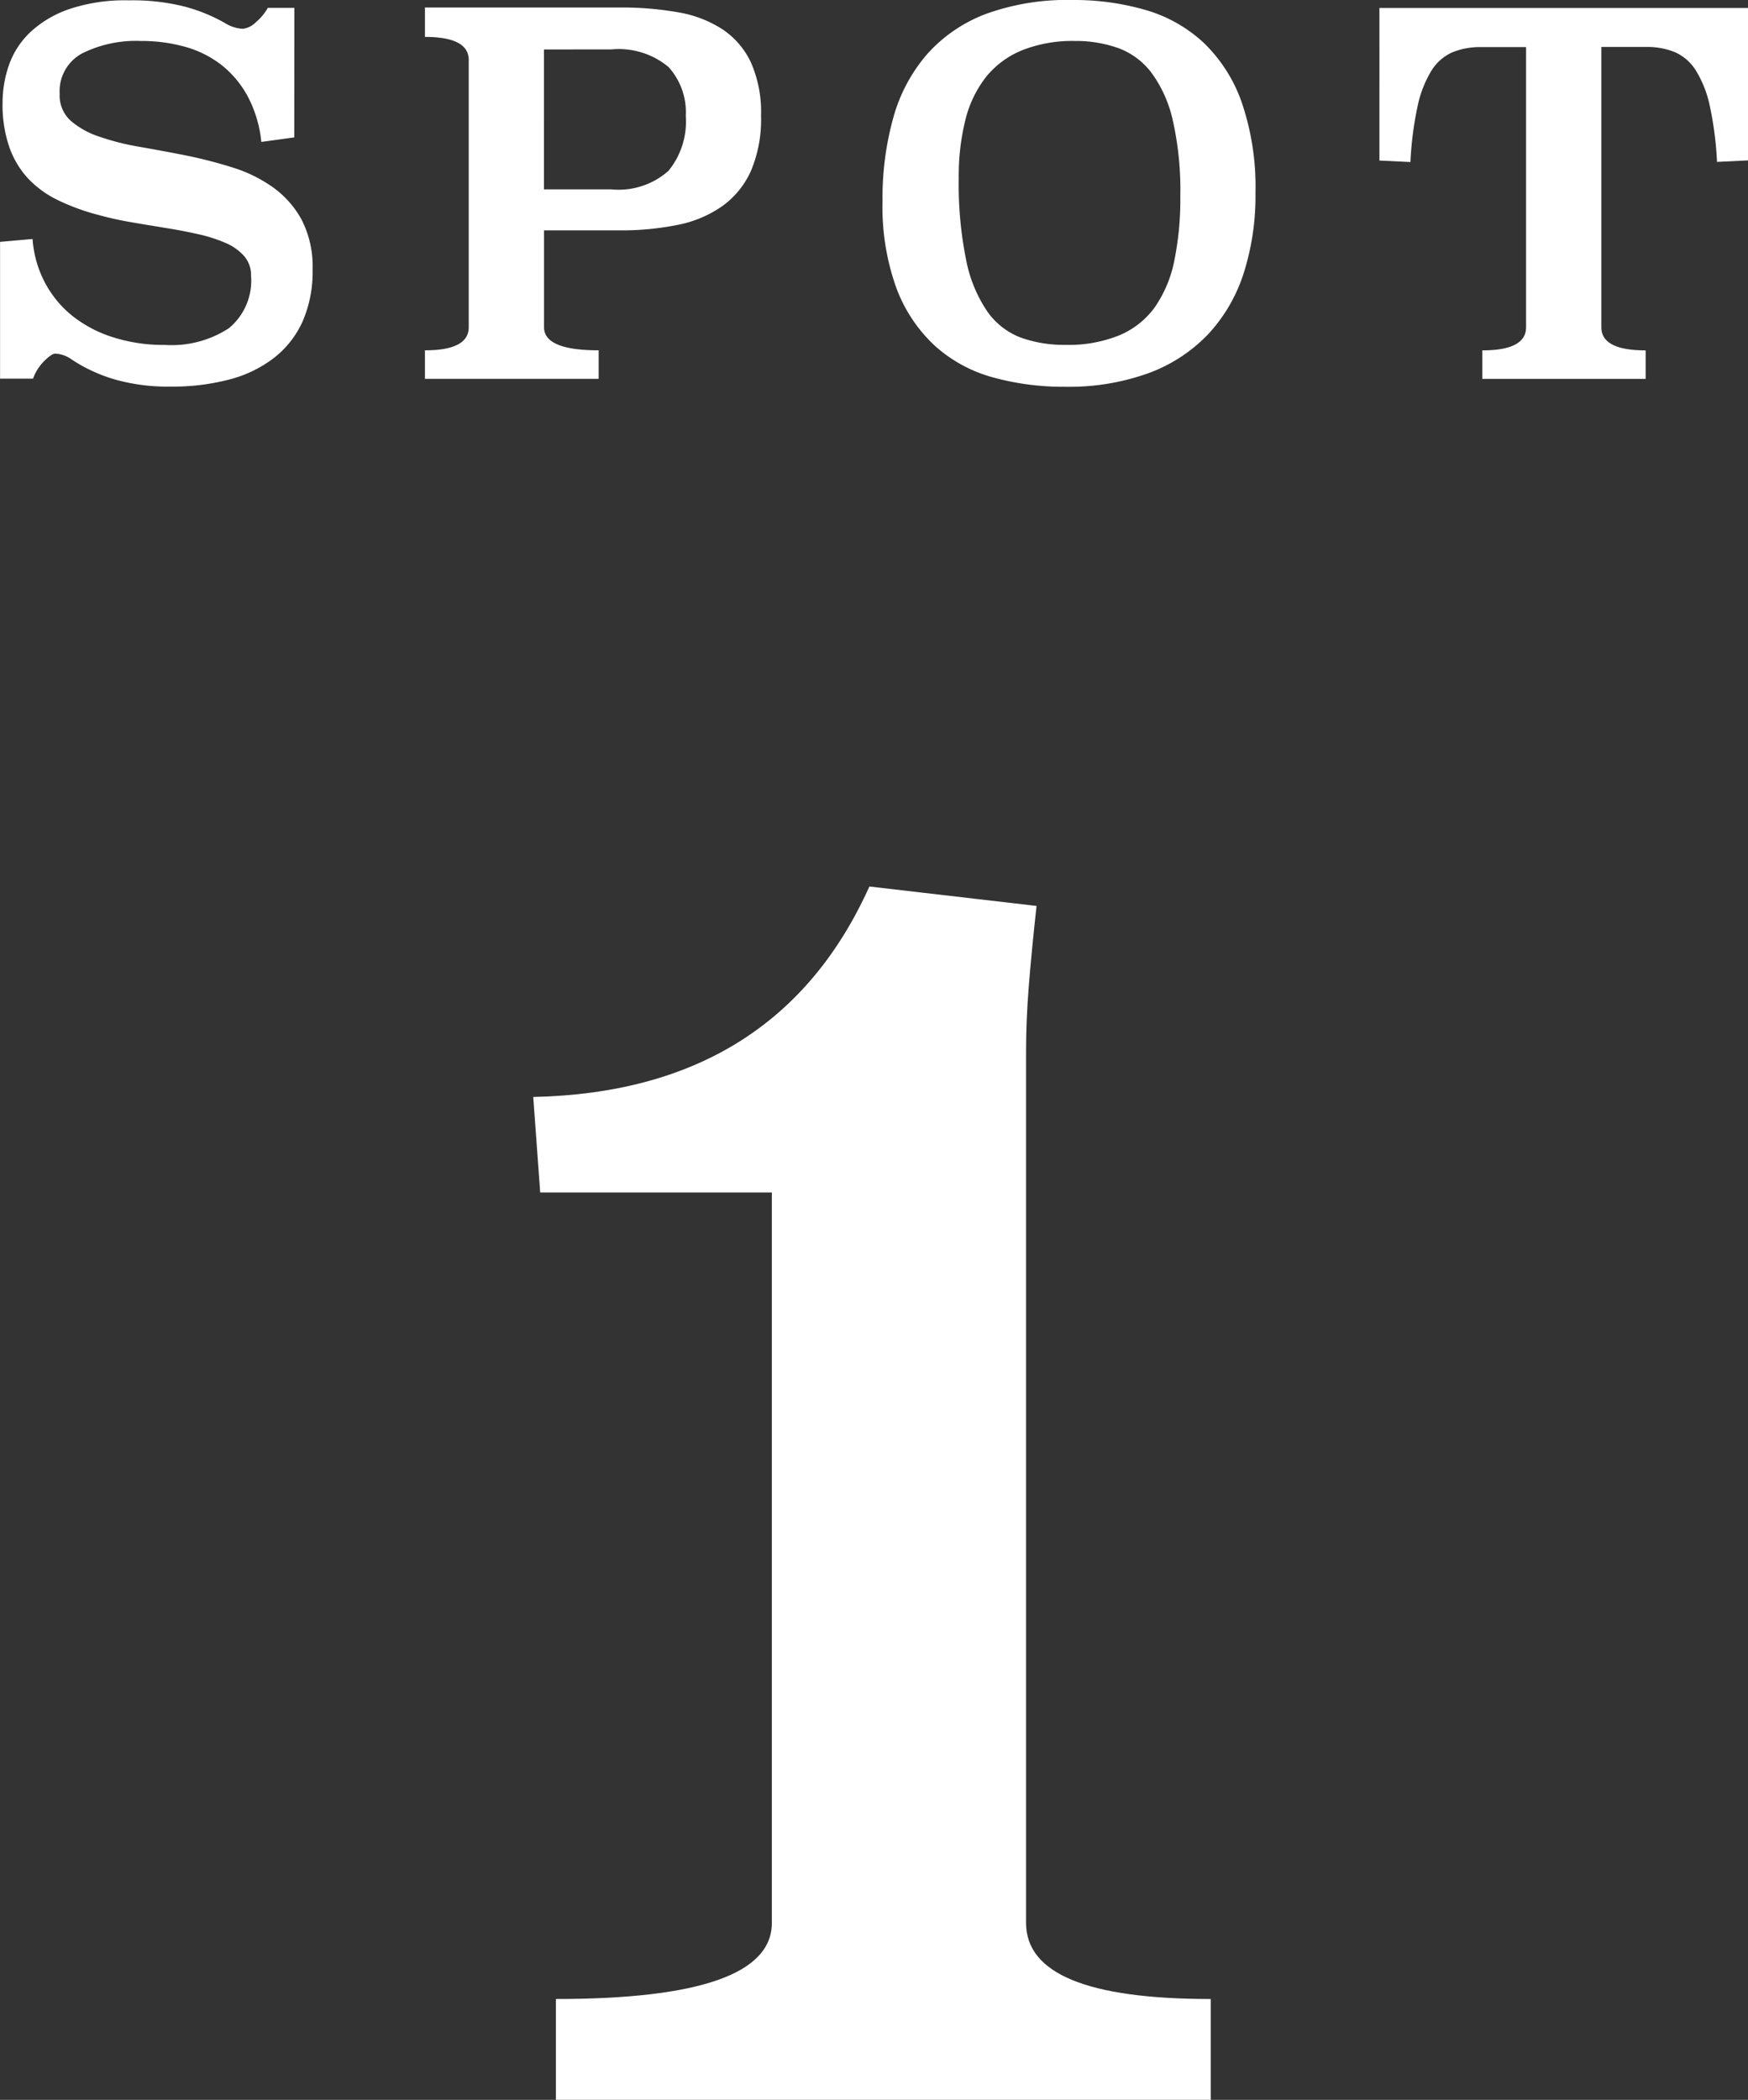
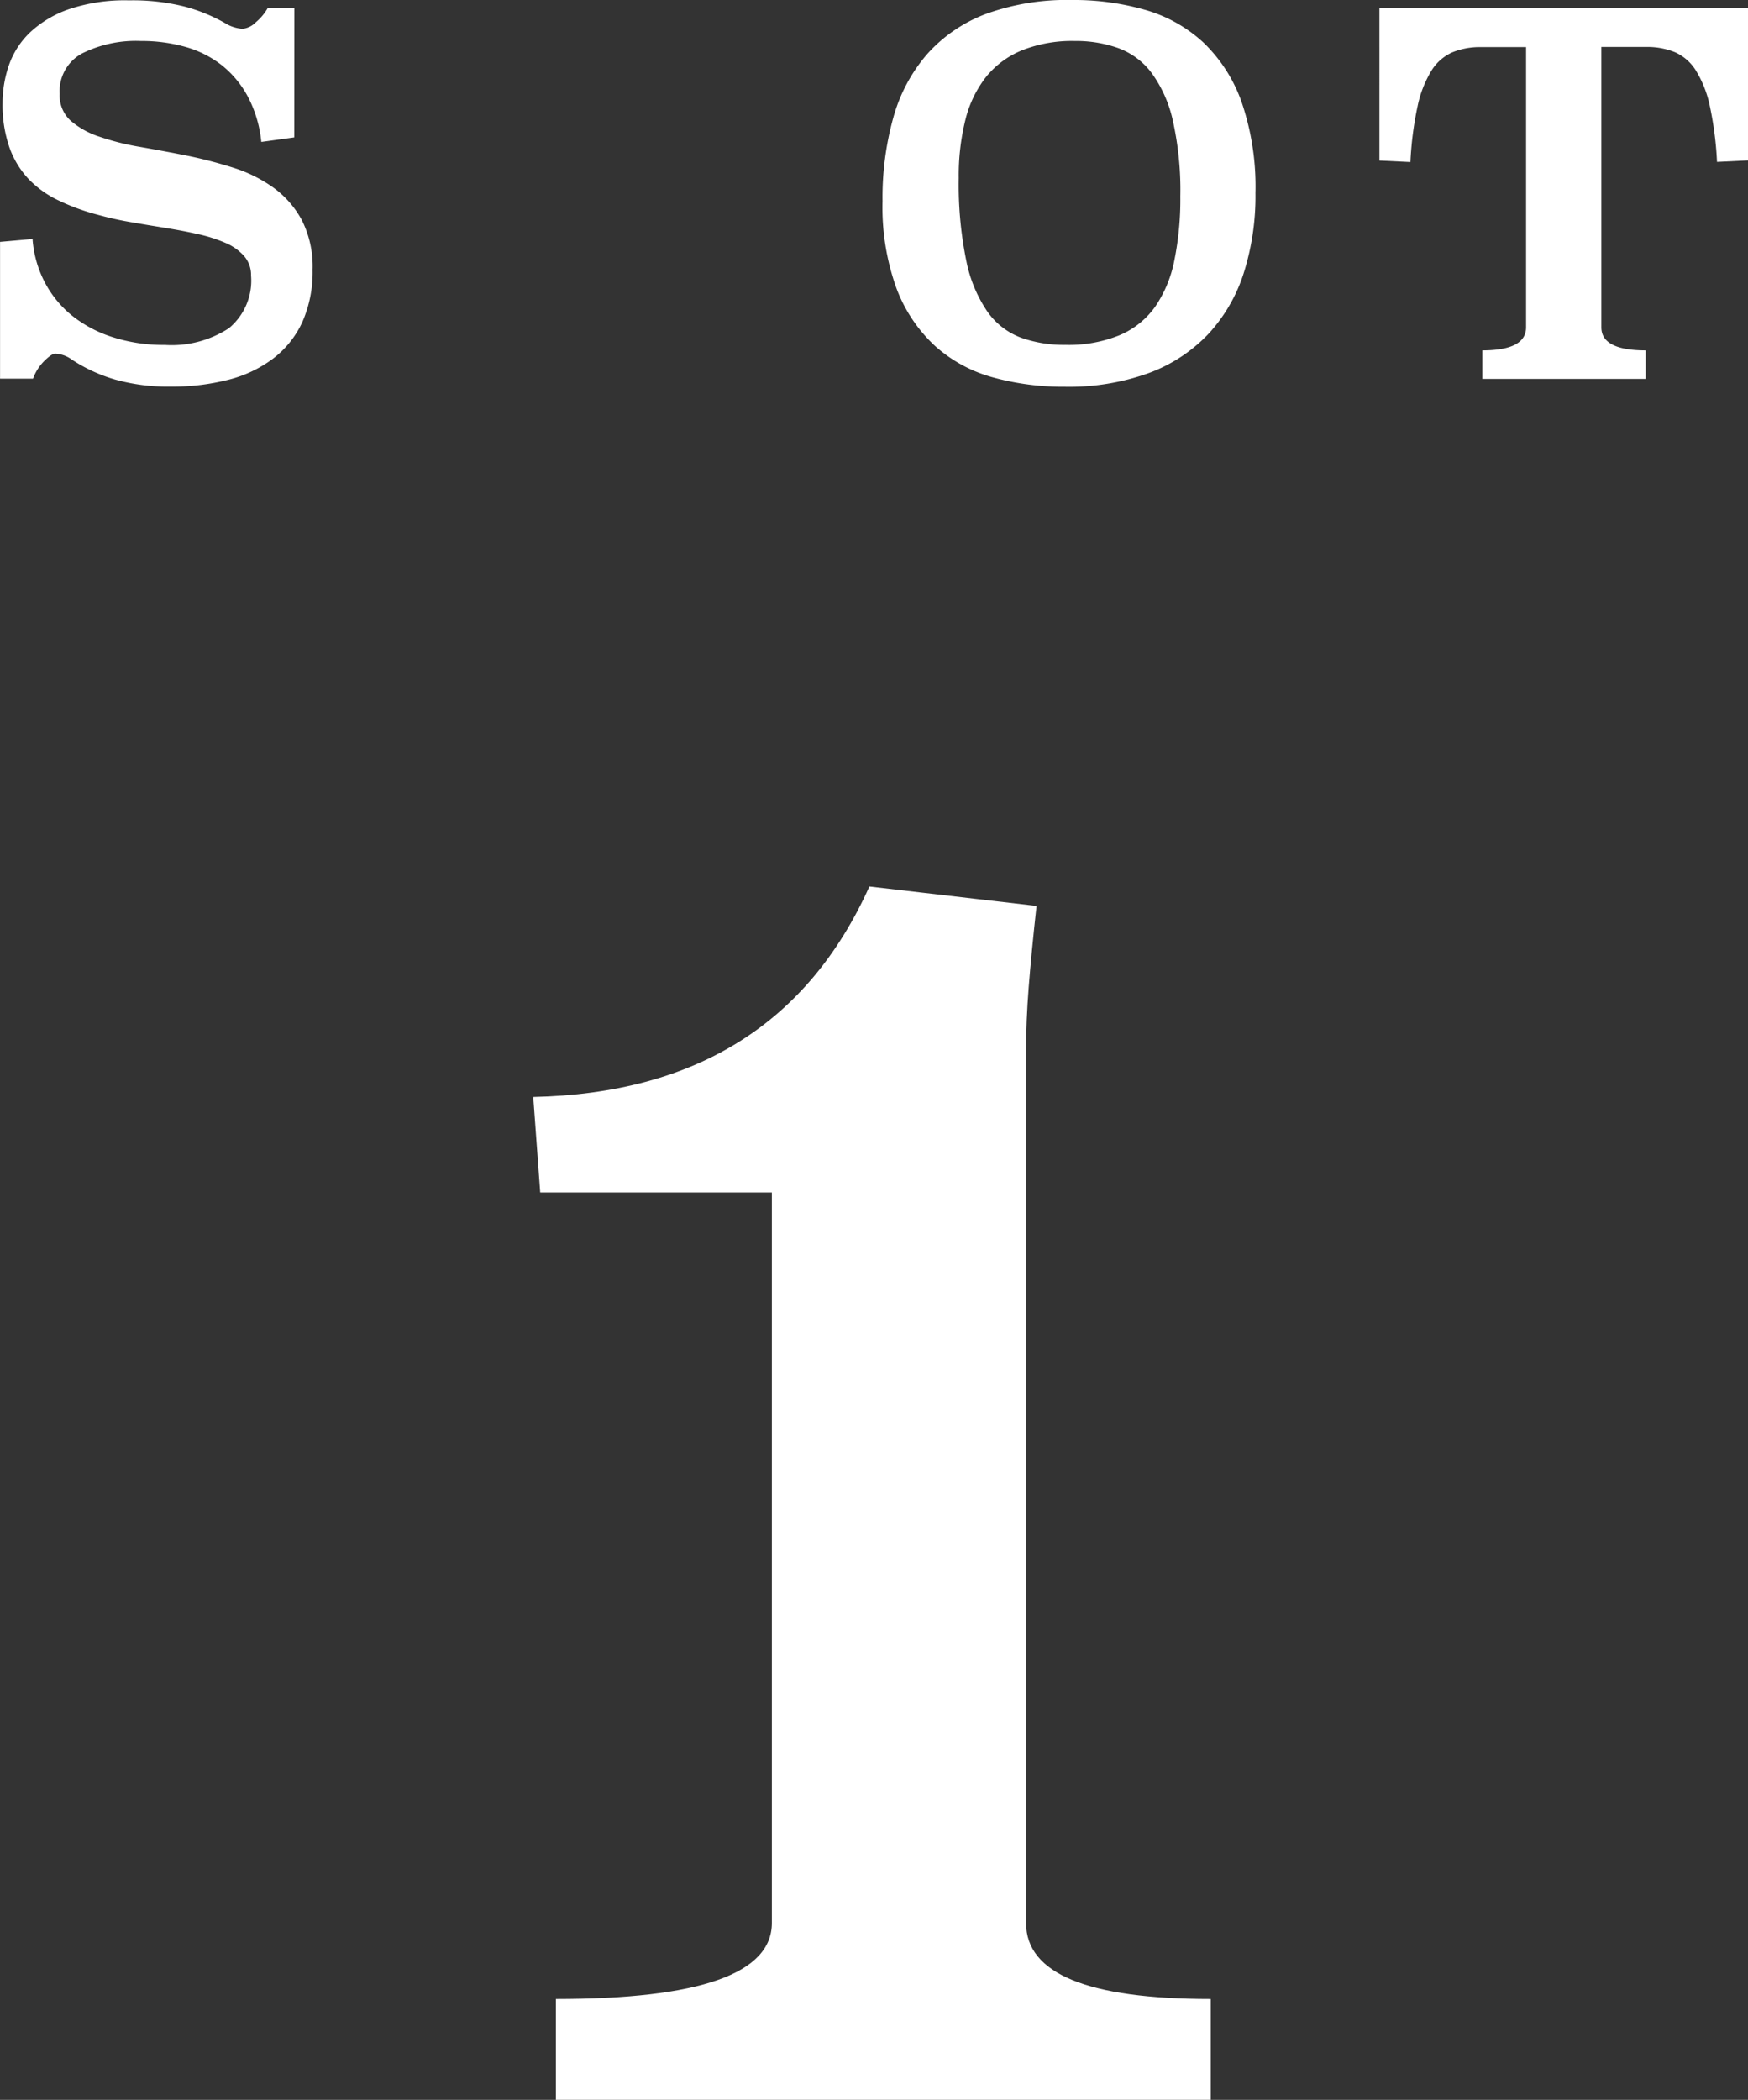
<svg xmlns="http://www.w3.org/2000/svg" width="60.578" height="72.762" viewBox="0 0 60.578 72.762">
  <rect x="0" y="0" width="60.578" height="72.762" fill="#333333" stroke="none" />
  <g transform="translate(203.287 -56.468)">
    <path d="M-193.089,61.229l-1.142.157a4.245,4.245,0,0,0-.461-1.559,3.522,3.522,0,0,0-.9-1.092,3.635,3.635,0,0,0-1.262-.64,5.566,5.566,0,0,0-1.551-.207,4.181,4.181,0,0,0-2.039.432,1.485,1.485,0,0,0-.775,1.4,1.183,1.183,0,0,0,.375.926,2.886,2.886,0,0,0,.989.554,8.783,8.783,0,0,0,1.407.356q.793.138,1.611.3a15.81,15.81,0,0,1,1.612.416,4.94,4.94,0,0,1,1.407.693,3.359,3.359,0,0,1,.989,1.126,3.551,3.551,0,0,1,.375,1.722,4.287,4.287,0,0,1-.349,1.8,3.337,3.337,0,0,1-1,1.265,4.316,4.316,0,0,1-1.552.744,7.75,7.75,0,0,1-2.012.242,6.733,6.733,0,0,1-1.953-.251,5.492,5.492,0,0,1-1.475-.683,1.045,1.045,0,0,0-.58-.208q-.12,0-.375.251a1.657,1.657,0,0,0-.392.615h-1.143V64.849l1.126-.1a3.836,3.836,0,0,0,.426,1.506,3.693,3.693,0,0,0,.946,1.152,4.366,4.366,0,0,0,1.407.744,5.751,5.751,0,0,0,1.808.269,3.632,3.632,0,0,0,2.217-.579,2.137,2.137,0,0,0,.768-1.824,1,1,0,0,0-.239-.675,1.8,1.8,0,0,0-.648-.458,5.194,5.194,0,0,0-.938-.3q-.529-.12-1.126-.216t-1.2-.2a11.522,11.522,0,0,1-1.168-.26,7.52,7.52,0,0,1-1.382-.509,3.516,3.516,0,0,1-1.031-.752,3.125,3.125,0,0,1-.648-1.09,4.487,4.487,0,0,1-.231-1.522,3.985,3.985,0,0,1,.222-1.314,2.886,2.886,0,0,1,.742-1.141,3.769,3.769,0,0,1,1.356-.8,6.074,6.074,0,0,1,2.063-.3,7.363,7.363,0,0,1,1.927.216,5.867,5.867,0,0,1,1.382.562,1.3,1.3,0,0,0,.631.208.759.759,0,0,0,.452-.225,1.815,1.815,0,0,0,.417-.5h.921Z" fill="#fff" />
-     <path d="M-181.8,56.728a11.171,11.171,0,0,1,2,.164,4.077,4.077,0,0,1,1.546.588,2.819,2.819,0,0,1,.991,1.152,4.264,4.264,0,0,1,.35,1.852,4.555,4.555,0,0,1-.35,1.906,3.016,3.016,0,0,1-.992,1.22,4.035,4.035,0,0,1-1.546.65,9.74,9.74,0,0,1-2,.19h-2.632v3.357q0,.8,1.893.8v.988h-6.02v-.988q1.518,0,1.517-.8V58.547q0-.8-1.517-.8V56.728Zm-2.635,1.454V63.03h2.336a2.6,2.6,0,0,0,1.978-.642,2.694,2.694,0,0,0,.6-1.9,2.328,2.328,0,0,0-.6-1.7,2.694,2.694,0,0,0-1.978-.608Z" fill="#fff" />
    <path d="M-166.122,56.468a8.909,8.909,0,0,1,2.533.345,4.993,4.993,0,0,1,2.012,1.133,5.292,5.292,0,0,1,1.322,2.067,9.063,9.063,0,0,1,.477,3.147,8.809,8.809,0,0,1-.409,2.777,5.615,5.615,0,0,1-1.228,2.109,5.449,5.449,0,0,1-2.063,1.35,8.127,8.127,0,0,1-2.9.474,9.175,9.175,0,0,1-2.508-.328,4.959,4.959,0,0,1-2-1.09,5.207,5.207,0,0,1-1.331-1.988,8.278,8.278,0,0,1-.485-3.026,10.328,10.328,0,0,1,.375-2.9,5.659,5.659,0,0,1,1.176-2.2,5.181,5.181,0,0,1,2.047-1.393A8.255,8.255,0,0,1-166.122,56.468Zm.086,1.42a4.712,4.712,0,0,0-1.825.32,3.111,3.111,0,0,0-1.254.926,3.936,3.936,0,0,0-.716,1.489,8.012,8.012,0,0,0-.23,2.009A13.168,13.168,0,0,0-169.8,65.5a4.777,4.777,0,0,0,.733,1.767,2.5,2.5,0,0,0,1.16.9,4.425,4.425,0,0,0,1.535.251,4.678,4.678,0,0,0,1.892-.338,2.894,2.894,0,0,0,1.228-.987,4.3,4.3,0,0,0,.665-1.611,10.623,10.623,0,0,0,.205-2.208,11.026,11.026,0,0,0-.264-2.649,4.406,4.406,0,0,0-.742-1.644,2.545,2.545,0,0,0-1.151-.849A4.372,4.372,0,0,0-166.036,57.888Z" fill="#fff" />
    <path d="M-142.709,62.026l-1.074.052a11.9,11.9,0,0,0-.248-1.931,3.868,3.868,0,0,0-.48-1.229,1.636,1.636,0,0,0-.728-.641,2.555,2.555,0,0,0-1.01-.182h-1.542v9.714q0,.8,1.535.8v.988h-5.662v-.988q1.518,0,1.518-.8V58.1h-1.552a2.535,2.535,0,0,0-1.006.182,1.635,1.635,0,0,0-.725.641,3.87,3.87,0,0,0-.477,1.229,11.789,11.789,0,0,0-.248,1.931l-1.074-.052V56.744h12.773Z" fill="#fff" />
    <path d="M-167.365,87.859q-.181,1.656-.272,2.82t-.091,2.207V123.1q0,2.636,6.4,2.635v3.493h-22.695v-3.493q7.483,0,7.485-2.635V97.789h-8.028l-.241-3.31q8.45-.184,11.649-7.293Z" fill="#fff" />
  </g>
</svg>